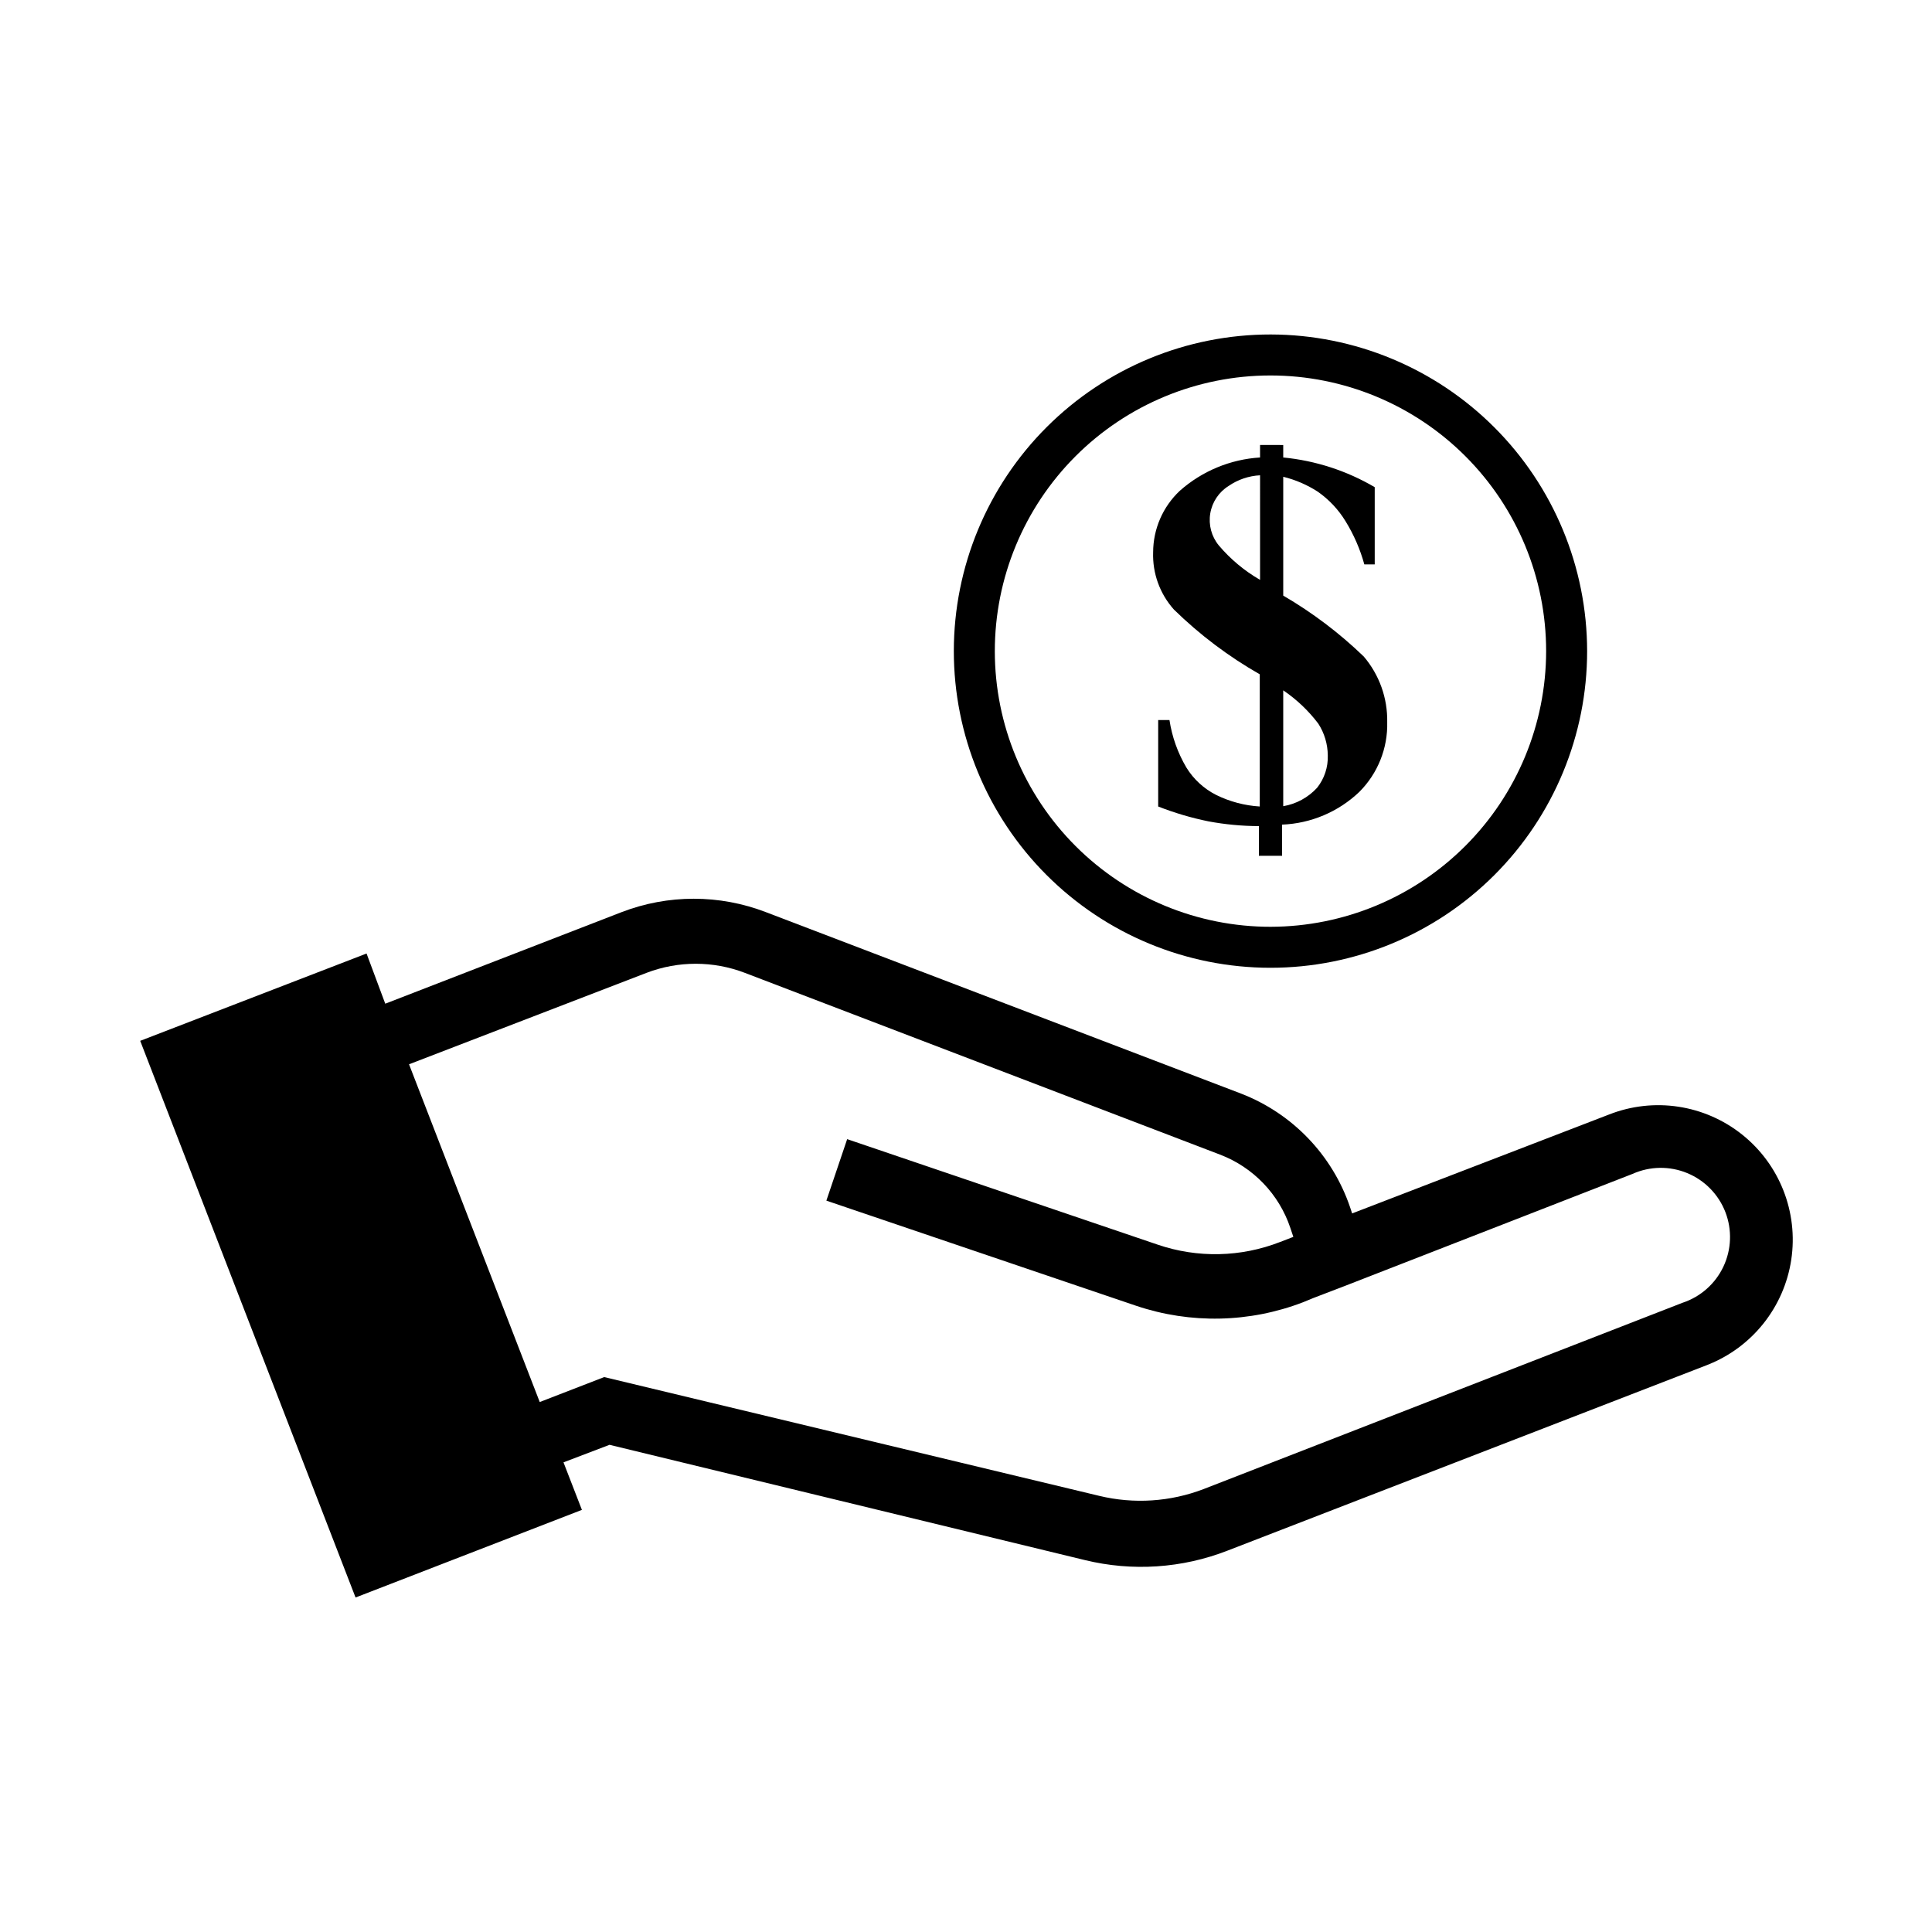
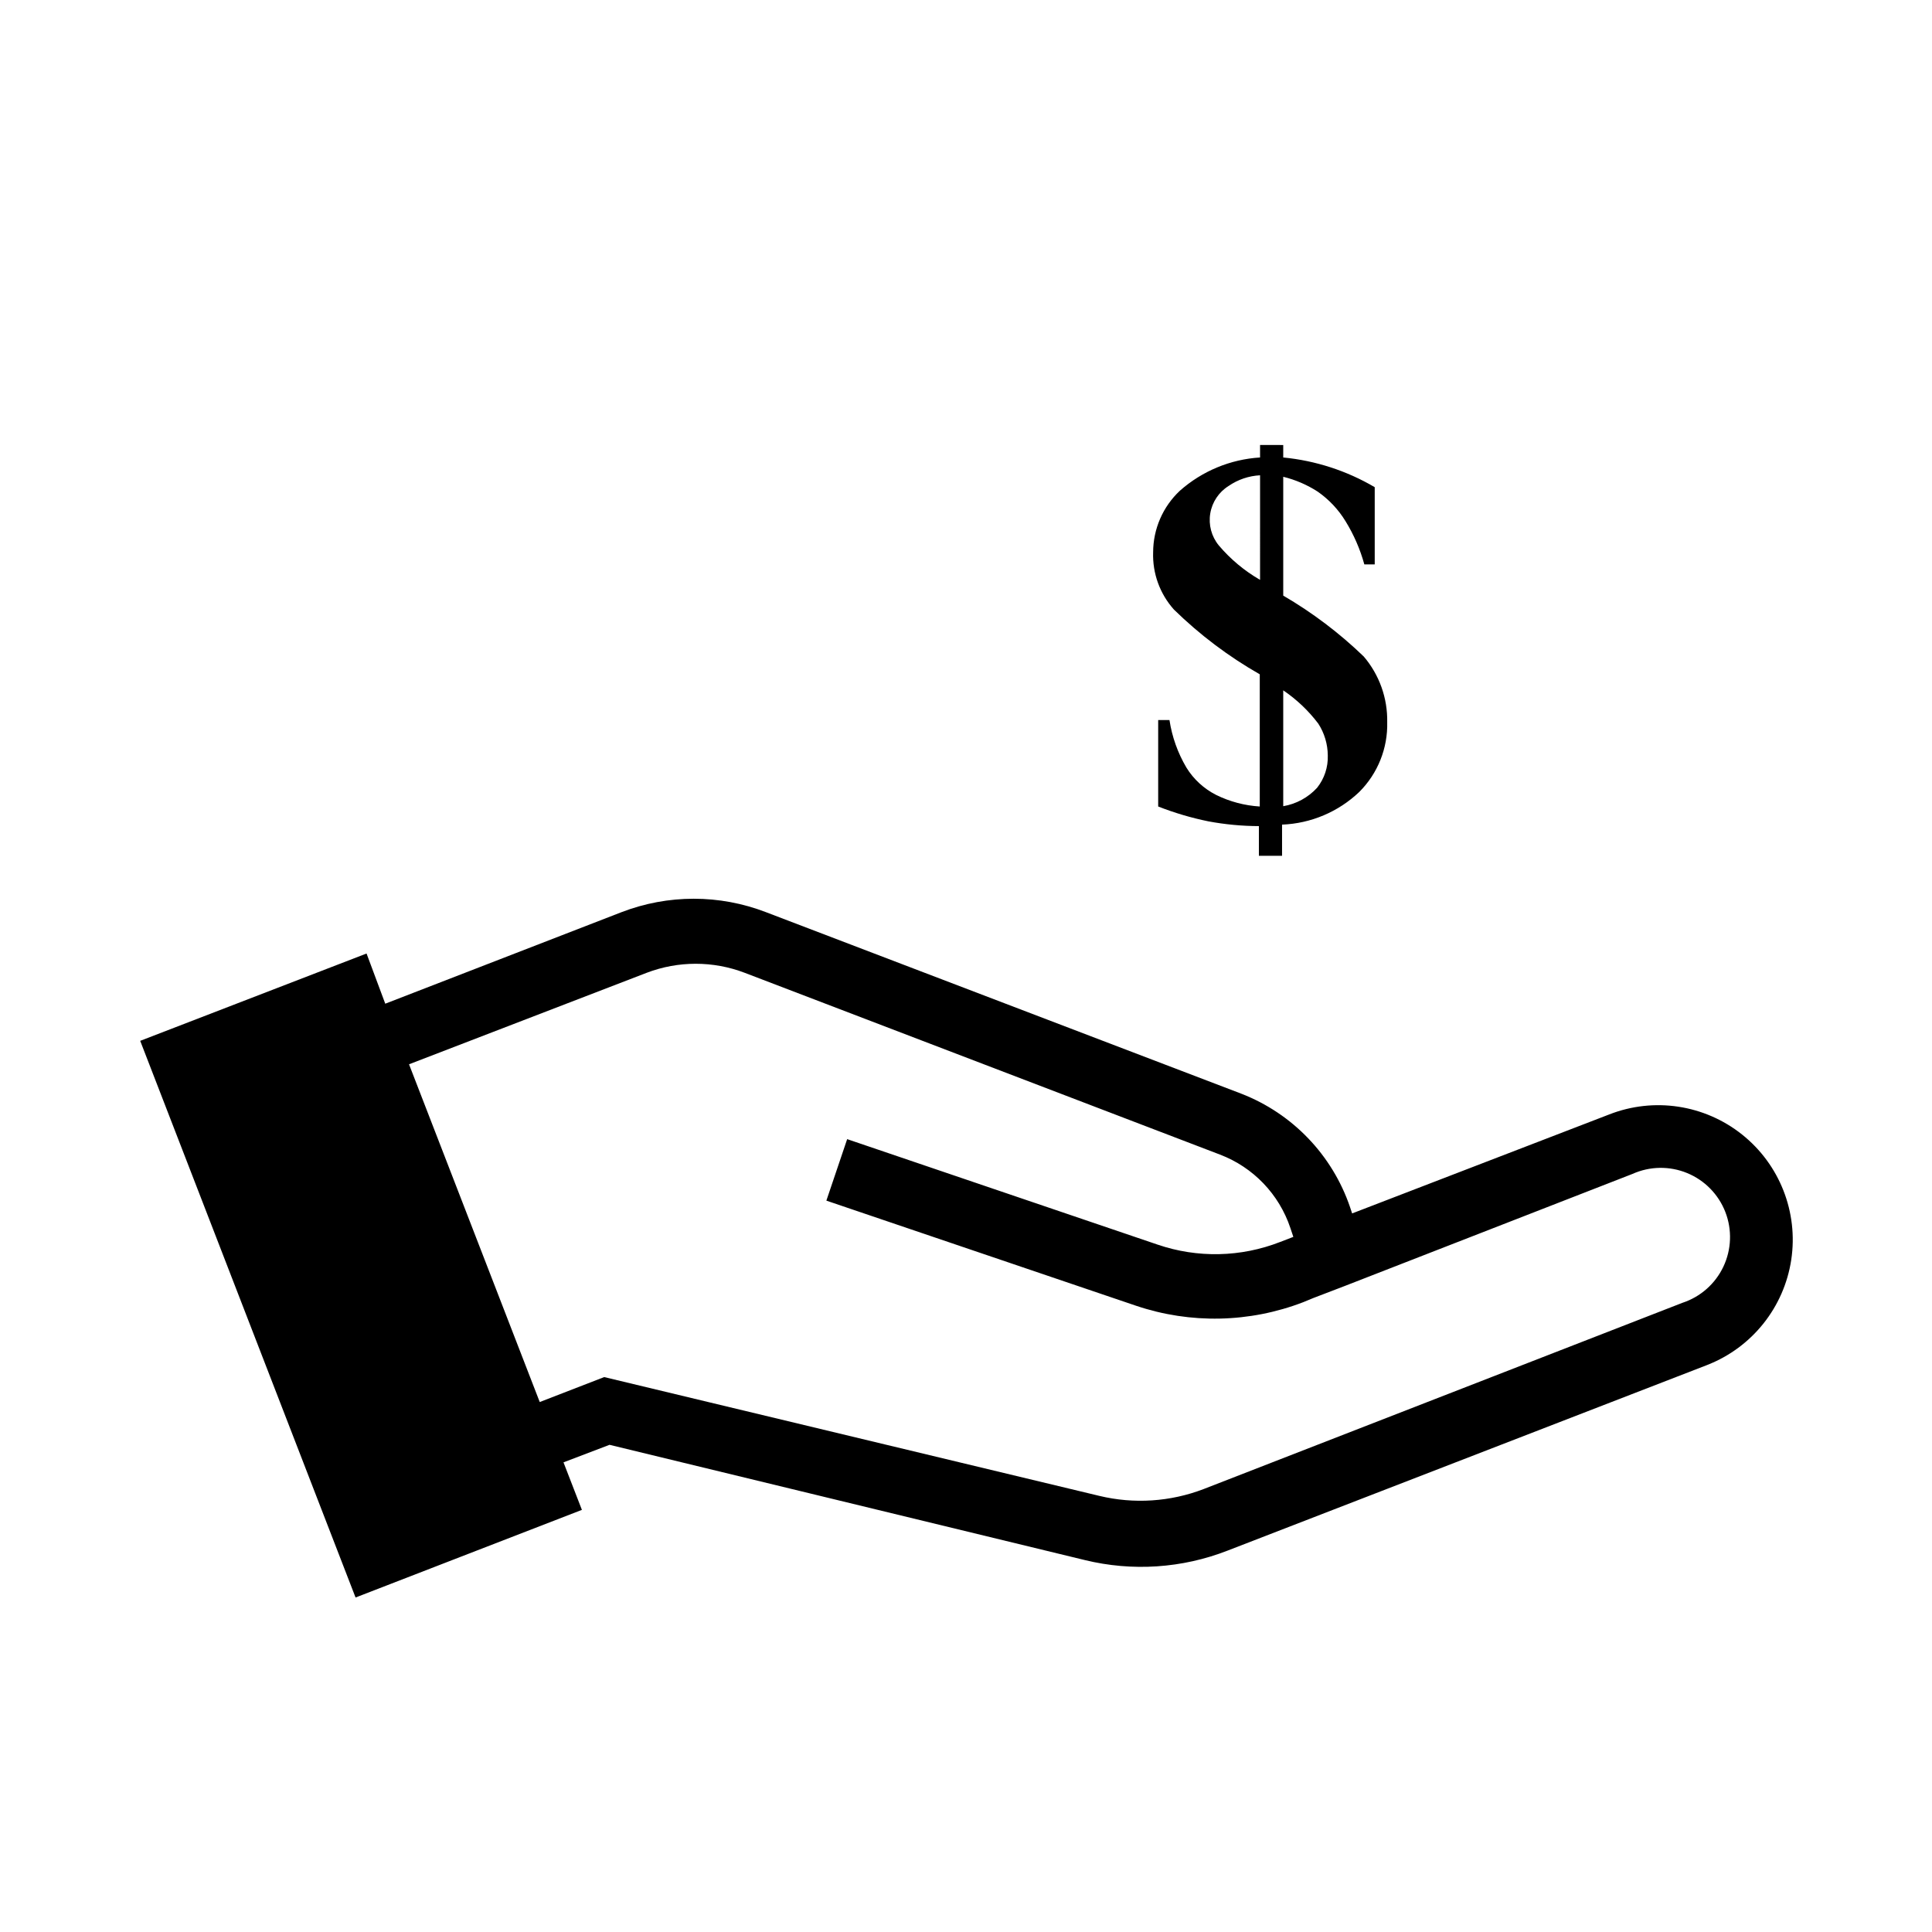
<svg xmlns="http://www.w3.org/2000/svg" fill="#000000" width="800px" height="800px" version="1.1" viewBox="144 144 512 512">
  <g>
    <path d="m241.14 396.69-59.984 23.145 57.07 147.52 59.984-23.223-4.879-12.594 12.203-4.648 125.95 30.543c12.578 3.074 25.801 2.195 37.863-2.516l127.13-49.199v-0.004c11.855-4.652 20.324-15.277 22.223-27.871 1.895-12.594-3.07-25.242-13.031-33.18-9.957-7.941-23.395-9.965-35.246-5.309l-68.094 26.215-0.551-1.652v-0.004c-4.691-13.789-15.238-24.797-28.812-30.07l-125.95-48.098c-12.336-4.762-26-4.762-38.336 0l-62.582 24.246zm62.977 112.25-17.082 6.613-34.637-89.504 62.977-24.246c8.363-3.191 17.613-3.191 25.977 0l125.95 48.176c8.816 3.359 15.664 10.496 18.656 19.445l0.789 2.363-3.465 1.34v-0.004c-10.414 4.078-21.934 4.328-32.512 0.711l-82.262-27.949-5.512 16.297 82.105 27.867c14.406 4.848 30.055 4.512 44.242-0.945l2.676-1.102 8.422-3.227 76.203-29.68c4.59-2.055 9.82-2.133 14.469-0.219 4.652 1.91 8.312 5.652 10.129 10.34 1.812 4.688 1.625 9.918-0.527 14.465-2.148 4.543-6.07 8.008-10.848 9.578l-126.89 49.359c-8.816 3.383-18.453 4.016-27.633 1.809z" />
-     <path d="m480.77 232.64c-22.262-0.023-43.617 8.801-59.371 24.531-15.75 15.727-24.609 37.07-24.625 59.332-0.012 22.258 8.82 43.613 24.551 59.359 15.734 15.75 37.078 24.602 59.34 24.609 22.262 0.004 43.613-8.832 59.355-24.57 15.742-15.738 24.586-37.086 24.586-59.348-0.02-22.234-8.855-43.555-24.574-59.285-15.715-15.73-37.027-24.59-59.262-24.629zm0 156.97c-19.379 0.02-37.973-7.66-51.688-21.352-13.715-13.691-21.43-32.27-21.445-51.648-0.012-19.383 7.676-37.973 21.371-51.684 13.695-13.711 32.277-21.418 51.656-21.422 19.379-0.008 37.969 7.684 51.672 21.387 13.707 13.699 21.406 32.285 21.406 51.664-0.02 19.355-7.711 37.914-21.391 51.605-13.68 13.691-32.227 21.406-51.582 21.449z" />
    <path d="m484.07 301.84v-31.488c3.242 0.793 6.328 2.125 9.133 3.934 2.988 2.082 5.508 4.766 7.398 7.875 2.184 3.551 3.852 7.394 4.961 11.414h2.754v-20.469c-7.414-4.356-15.688-7.039-24.246-7.871v-3.305l-6.141-0.004v3.309c-7.867 0.484-15.348 3.59-21.254 8.816-4.504 4.223-7.066 10.117-7.082 16.293-0.195 5.586 1.781 11.031 5.508 15.195 6.82 6.668 14.465 12.438 22.75 17.16v35.031c-4.019-0.246-7.957-1.289-11.57-3.07-3.242-1.645-5.965-4.152-7.871-7.242-2.289-3.875-3.812-8.148-4.488-12.598h-2.992v22.91c4.312 1.691 8.766 3.012 13.305 3.934 4.414 0.824 8.895 1.246 13.383 1.262v7.871h6.141v-8.266c7.648-0.301 14.922-3.379 20.465-8.66 4.898-4.891 7.574-11.578 7.402-18.496 0.121-6.367-2.09-12.555-6.219-17.398-6.441-6.215-13.605-11.633-21.336-16.137zm-6.141-4.172c-4.148-2.391-7.848-5.481-10.941-9.133-1.934-2.363-2.758-5.445-2.258-8.461 0.496-3.012 2.266-5.668 4.856-7.285 2.465-1.699 5.356-2.68 8.344-2.832zm15.113 55.105 0.004-0.004c-2.367 2.578-5.523 4.297-8.977 4.883v-30.703c3.559 2.414 6.695 5.391 9.289 8.816 1.625 2.512 2.496 5.434 2.519 8.426 0.105 3.106-0.898 6.148-2.832 8.578z" />
  </g>
</svg>